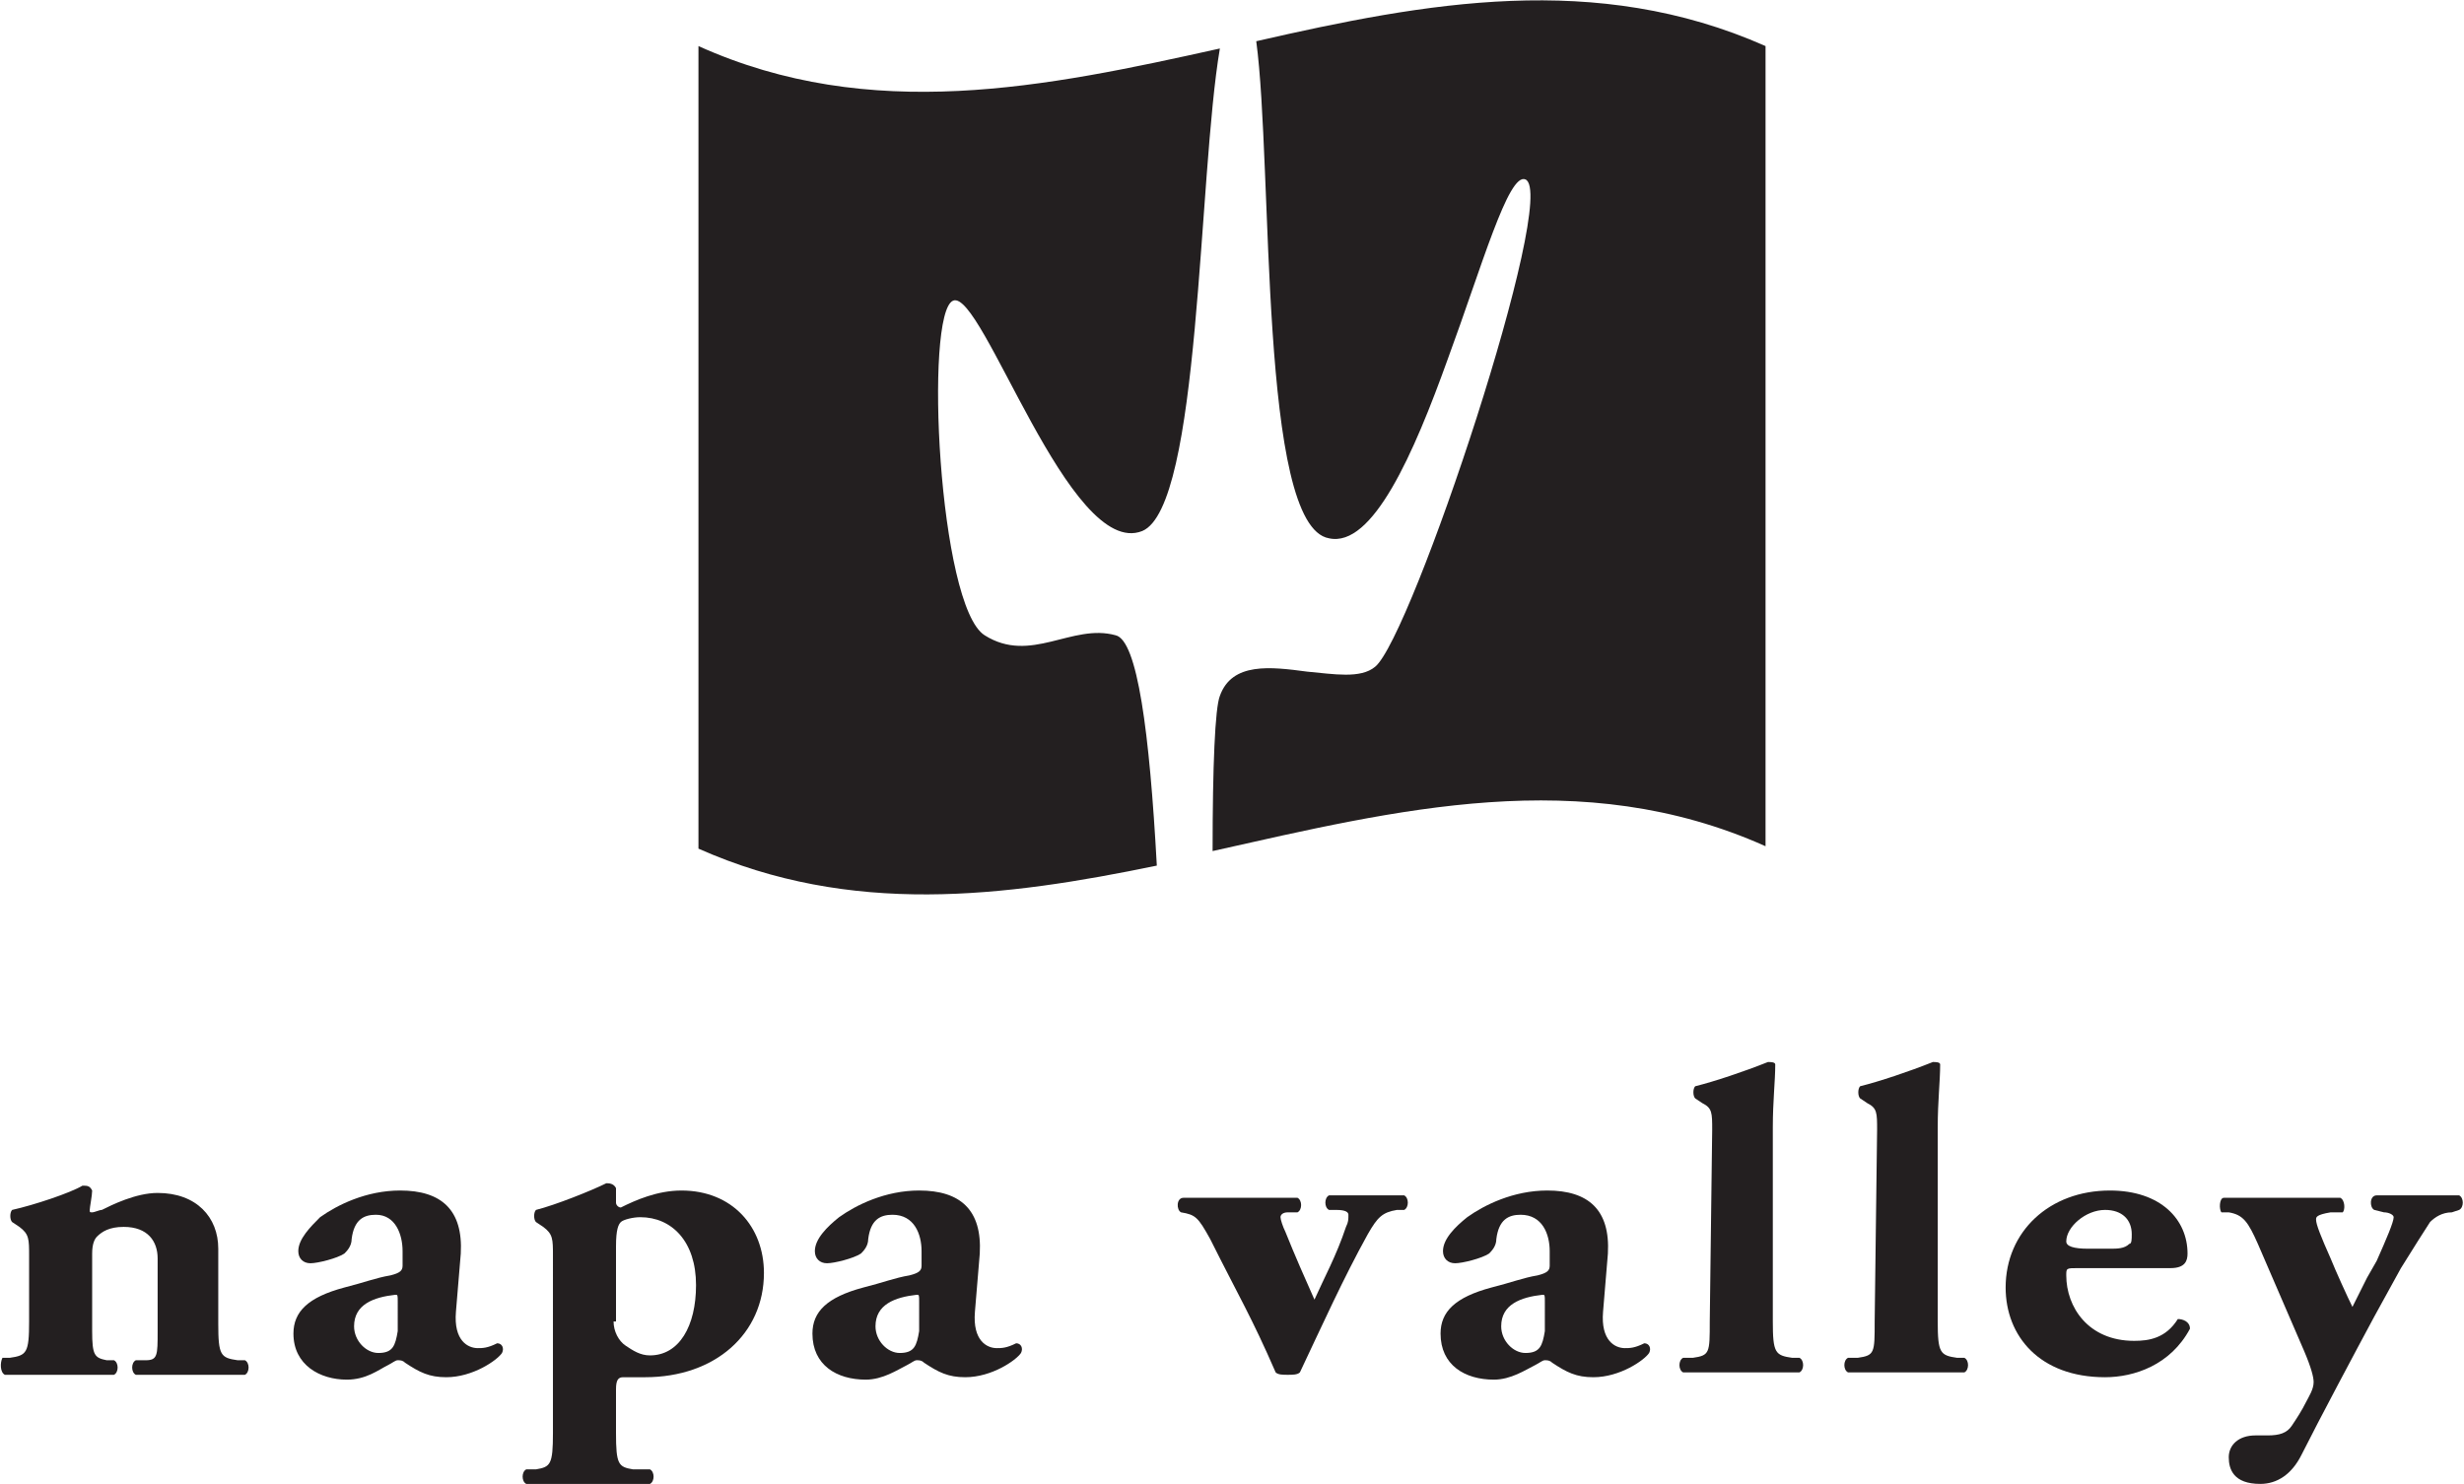
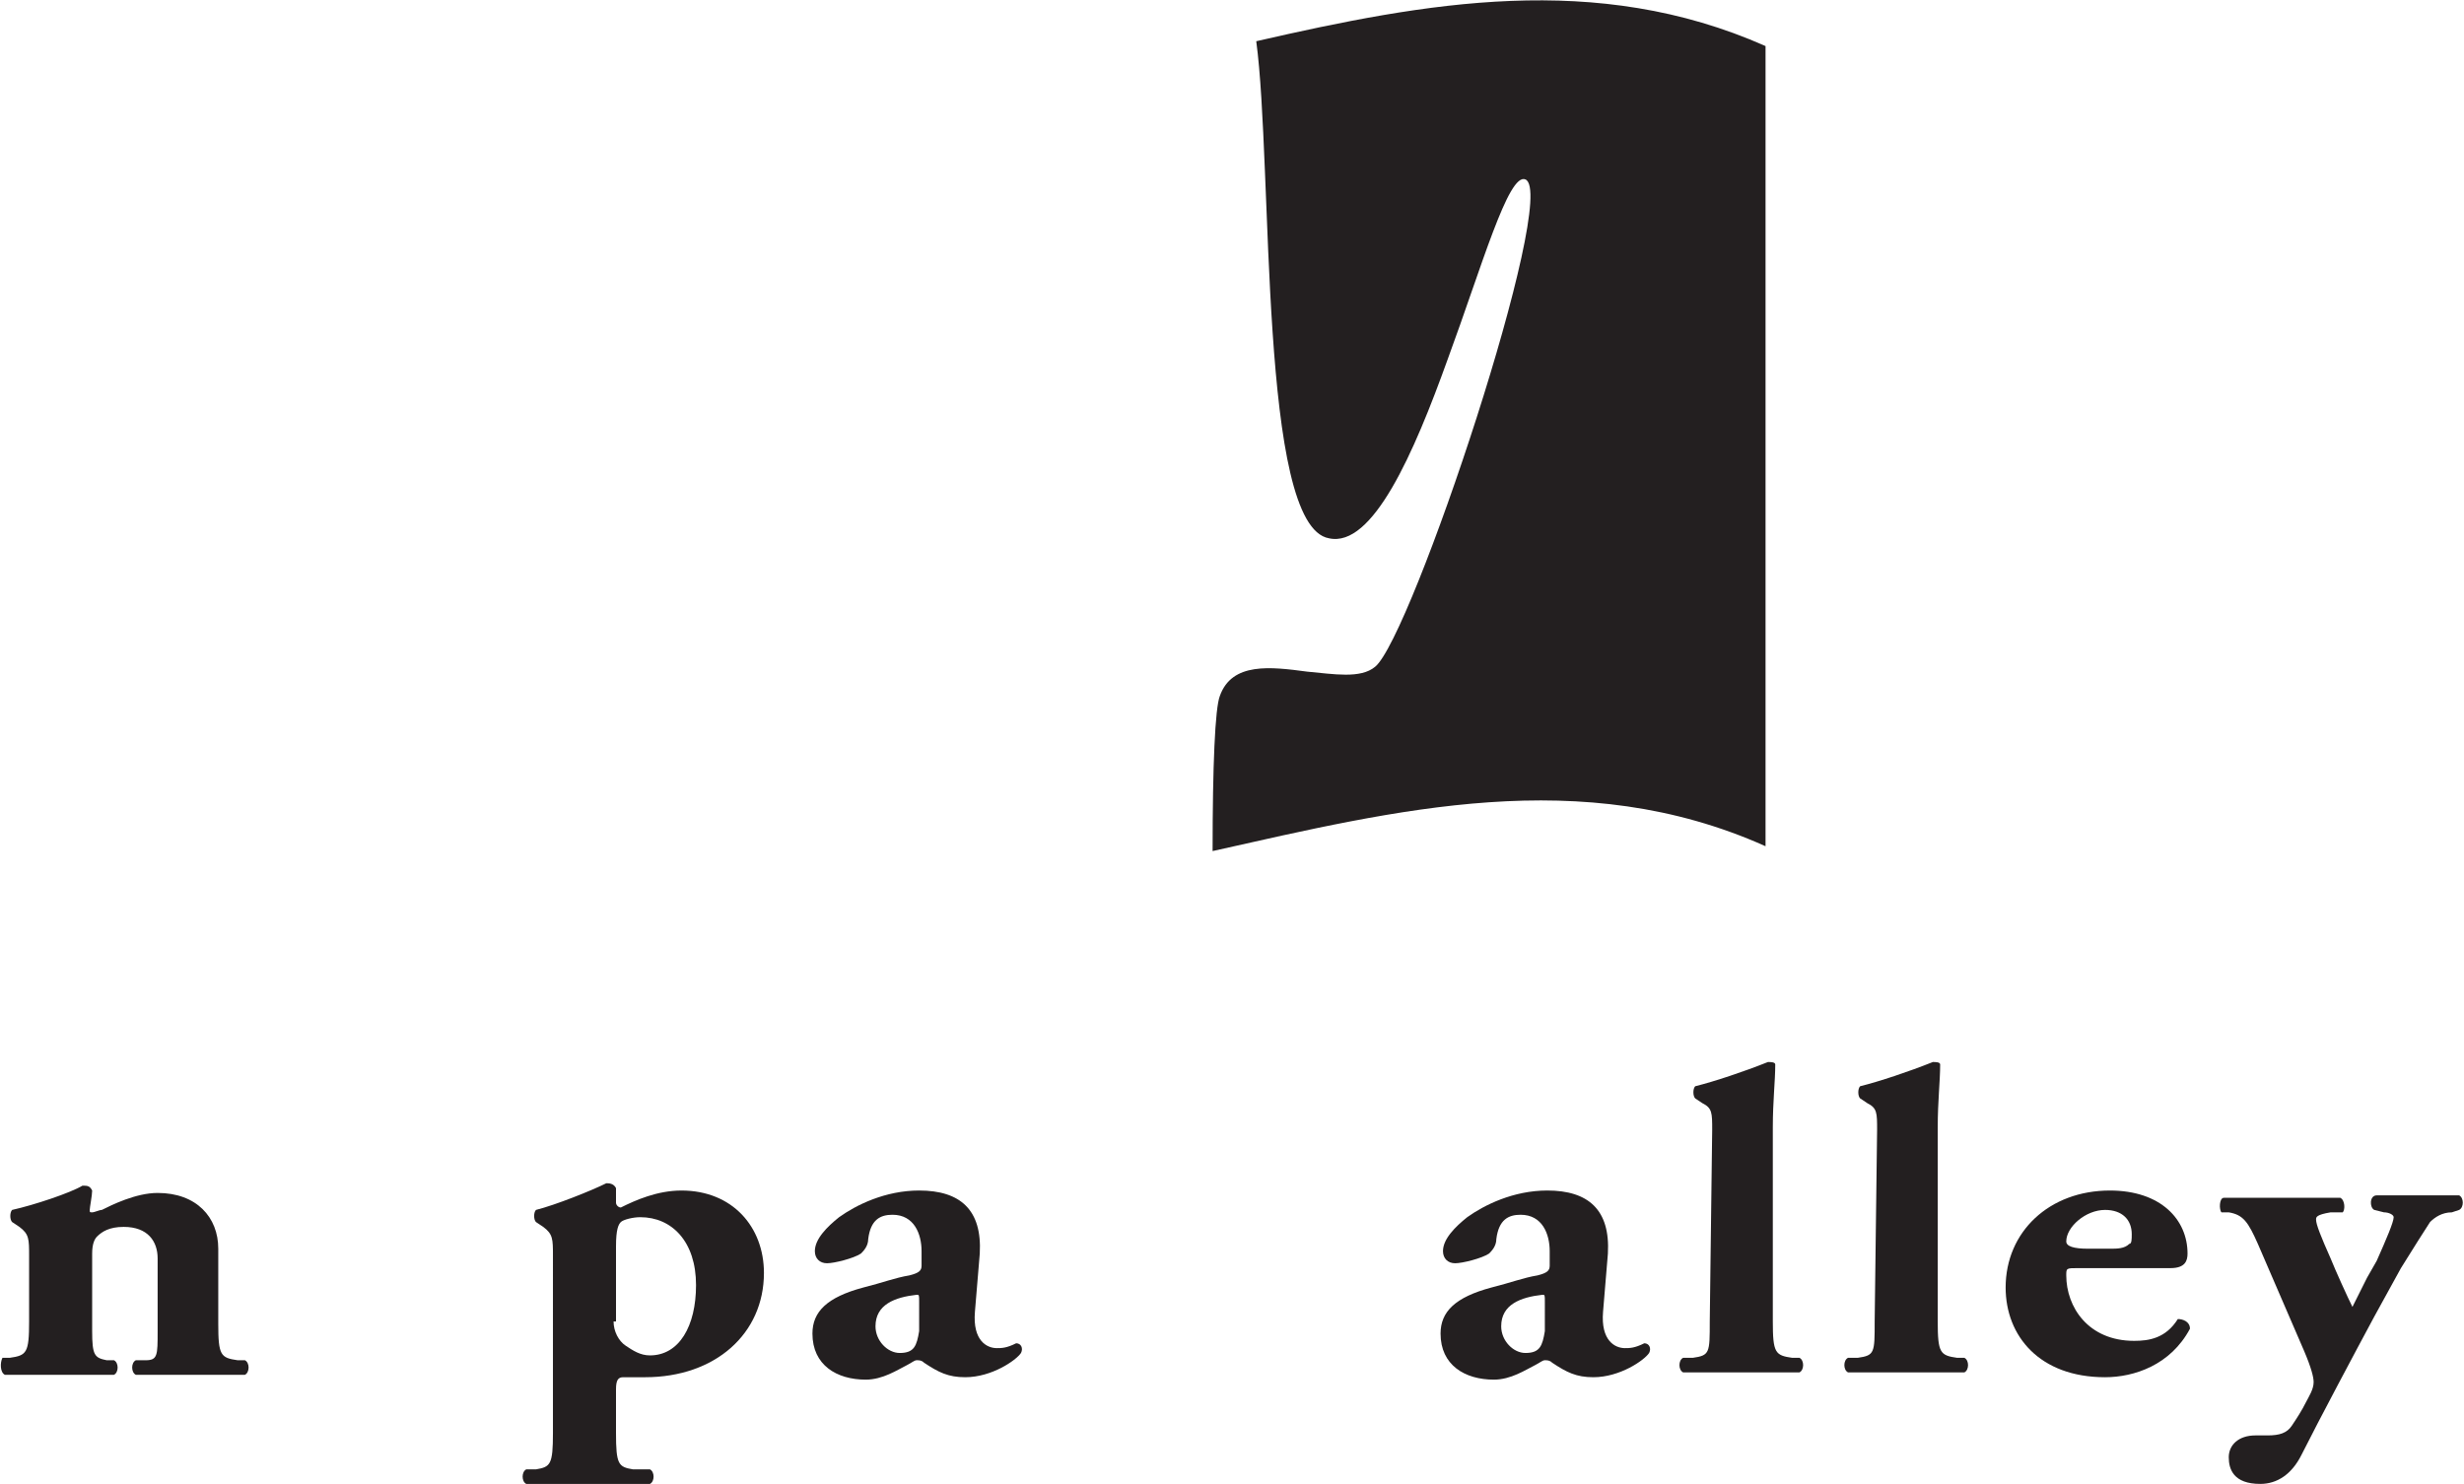
<svg xmlns="http://www.w3.org/2000/svg" version="1.1" id="Layer_1" x="0px" y="0px" viewBox="0 0 101.6 61.2" style="enable-background:new 0 0 101.6 61.2;" xml:space="preserve">
  <style type="text/css">
	.st0{fill:#231F20;}
</style>
  <g>
    <g>
      <g>
        <path class="st0" d="M51.8,1.7c0.7,5.2,0.1,20,3,20.5c1.8,0.4,3.5-3.5,4.9-7.4c1.4-3.8,2.5-7.7,3.2-7.4     c1.4,0.6-4.7,18.9-6.2,20.1c-0.6,0.5-1.7,0.3-2.8,0.2c-1.5-0.2-3.1-0.4-3.6,1c-0.2,0.5-0.3,2.9-0.3,6.4     c7.6-1.7,15.2-3.6,22.8-0.2v-33C65.8-1.2,58.8,0.1,51.8,1.7" />
      </g>
    </g>
    <g>
      <g>
-         <path class="st0" d="M46,26.2c-1.8-0.5-3.5,1.2-5.4,0s-2.5-13.3-1.3-13.8s4.8,10.7,7.8,9.5c2.4-1,2.3-14.6,3.2-19.9     c-7.2,1.6-14.4,3.1-21.5-0.1V35c6.3,2.8,12.6,2,18.9,0.7C47.4,30.2,46.9,26.4,46,26.2" />
-       </g>
+         </g>
    </g>
  </g>
  <g>
    <path class="st0" d="M1.2,51.8c0-0.7,0-0.9-0.4-1.2l-0.3-0.2c-0.1-0.1-0.1-0.4,0-0.5c0.9-0.2,2.4-0.7,2.9-1c0.2,0,0.3,0,0.4,0.2   c0,0.2-0.1,0.7-0.1,0.8s0,0.1,0.1,0.1s0.3-0.1,0.4-0.1c0.4-0.2,1.4-0.7,2.3-0.7c1.6,0,2.5,1,2.5,2.3v3.1c0,1.3,0.1,1.4,0.8,1.5h0.3   c0.2,0.1,0.2,0.5,0,0.6c-0.6,0-1.4,0-2.4,0c-0.8,0-1.6,0-2.1,0c-0.2-0.1-0.2-0.5,0-0.6H6c0.5,0,0.5-0.2,0.5-1.2v-3   c0-0.7-0.4-1.3-1.4-1.3c-0.6,0-0.9,0.2-1.1,0.4c-0.1,0.1-0.2,0.3-0.2,0.7v3.2c0,1,0.1,1.1,0.6,1.2h0.3c0.2,0.1,0.2,0.5,0,0.6   c-0.6,0-1.2,0-2.2,0c-0.8,0-1.6,0-2.3,0C0,56.6,0,56.2,0.1,56h0.3c0.7-0.1,0.8-0.2,0.8-1.5V51.8L1.2,51.8z" />
-     <path class="st0" d="M18.8,54.1c-0.1,1.2,0.5,1.5,0.9,1.5c0.2,0,0.4,0,0.8-0.2c0.2,0,0.3,0.2,0.2,0.4c-0.2,0.3-1.2,1-2.3,1   c-0.7,0-1.1-0.2-1.7-0.6c-0.1-0.1-0.2-0.1-0.3-0.1s-0.2,0.1-0.4,0.2c-0.4,0.2-0.9,0.6-1.7,0.6c-1.1,0-2.2-0.6-2.2-1.9   c0-0.9,0.6-1.5,2.1-1.9c0.8-0.2,1.3-0.4,1.9-0.5c0.4-0.1,0.5-0.2,0.5-0.4s0-0.4,0-0.6c0-0.7-0.3-1.5-1.1-1.5c-0.5,0-0.9,0.2-1,1   c0,0.3-0.2,0.5-0.3,0.6c-0.3,0.2-1.1,0.4-1.4,0.4c-0.3,0-0.5-0.2-0.5-0.5c0-0.5,0.5-1,0.9-1.4c0.7-0.5,1.9-1.1,3.3-1.1   c1.7,0,2.6,0.8,2.5,2.6L18.8,54.1z M16.4,53.7c0-0.3,0-0.3-0.1-0.3c-0.9,0.1-1.7,0.4-1.7,1.3c0,0.6,0.5,1.1,1,1.1   c0.6,0,0.7-0.3,0.8-0.9V53.7z" />
    <path class="st0" d="M22.8,51.8c0-0.7,0-0.9-0.4-1.2l-0.3-0.2c-0.1-0.1-0.1-0.4,0-0.5c0.8-0.2,2.3-0.8,2.9-1.1c0.1,0,0.3,0,0.4,0.2   c0,0.2,0,0.4,0,0.6c0,0.1,0.1,0.2,0.2,0.2c0.6-0.3,1.5-0.7,2.5-0.7c2.1,0,3.4,1.5,3.4,3.4c0,2.5-2,4.3-4.9,4.3c-0.3,0-0.7,0-0.9,0   c-0.2,0-0.3,0.1-0.3,0.5v1.8c0,1.3,0.1,1.4,0.7,1.5h0.7c0.2,0.1,0.2,0.5,0,0.6c-1,0-1.8,0-2.7,0c-0.9,0-1.6,0-2.4,0   c-0.2-0.1-0.2-0.5,0-0.6h0.4c0.6-0.1,0.7-0.2,0.7-1.5L22.8,51.8L22.8,51.8z M25.3,54.5c0,0.4,0.2,0.8,0.5,1s0.6,0.4,1,0.4   c1.2,0,1.9-1.2,1.9-2.9c0-1.8-1-2.8-2.3-2.8c-0.3,0-0.7,0.1-0.8,0.2c-0.1,0.1-0.2,0.3-0.2,1v3.1H25.3z" />
    <path class="st0" d="M40.2,54.1c-0.1,1.2,0.5,1.5,0.9,1.5c0.2,0,0.4,0,0.8-0.2c0.2,0,0.3,0.2,0.2,0.4c-0.2,0.3-1.2,1-2.3,1   c-0.7,0-1.1-0.2-1.7-0.6c-0.1-0.1-0.2-0.1-0.3-0.1s-0.2,0.1-0.4,0.2c-0.4,0.2-1,0.6-1.7,0.6c-1.2,0-2.2-0.6-2.2-1.9   c0-0.9,0.6-1.5,2.1-1.9c0.8-0.2,1.3-0.4,1.9-0.5c0.4-0.1,0.5-0.2,0.5-0.4s0-0.4,0-0.6c0-0.7-0.3-1.5-1.2-1.5c-0.5,0-0.9,0.2-1,1   c0,0.3-0.2,0.5-0.3,0.6c-0.3,0.2-1.1,0.4-1.4,0.4c-0.3,0-0.5-0.2-0.5-0.5c0-0.5,0.5-1,1-1.4c0.7-0.5,1.9-1.1,3.3-1.1   c1.7,0,2.6,0.8,2.5,2.6L40.2,54.1z M37.9,53.7c0-0.3,0-0.3-0.1-0.3c-0.9,0.1-1.7,0.4-1.7,1.3c0,0.6,0.5,1.1,1,1.1   c0.6,0,0.7-0.3,0.8-0.9V53.7z" />
-     <path class="st0" d="M48.7,50c-0.2-0.1-0.2-0.6,0.1-0.6c0.7,0,1.4,0,2.5,0c0.7,0,1.5,0,2.2,0c0.2,0.1,0.2,0.5,0,0.6h-0.4   c-0.2,0-0.3,0.1-0.3,0.2s0.1,0.4,0.2,0.6c0.4,1,0.8,1.9,1.2,2.8c0.4-0.9,0.9-1.8,1.3-3c0.1-0.2,0.1-0.3,0.1-0.5   c0-0.1-0.1-0.2-0.5-0.2h-0.3c-0.2-0.1-0.2-0.5,0-0.6c0.6,0,1,0,1.6,0s1.1,0,1.5,0c0.2,0.1,0.2,0.5,0,0.6h-0.3   c-0.6,0.1-0.8,0.3-1.2,1c-1,1.8-1.9,3.8-2.8,5.7c-0.1,0.1-0.3,0.1-0.5,0.1s-0.4,0-0.5-0.1c-1-2.3-1.5-3.1-2.7-5.5   C49.4,50.2,49.3,50.1,48.7,50L48.7,50z" />
    <path class="st0" d="M66.1,54.1c-0.1,1.2,0.5,1.5,0.9,1.5c0.2,0,0.4,0,0.8-0.2c0.2,0,0.3,0.2,0.2,0.4c-0.2,0.3-1.2,1-2.3,1   c-0.7,0-1.1-0.2-1.7-0.6c-0.1-0.1-0.2-0.1-0.3-0.1s-0.2,0.1-0.4,0.2c-0.4,0.2-1,0.6-1.7,0.6c-1.2,0-2.2-0.6-2.2-1.9   c0-0.9,0.6-1.5,2.1-1.9c0.8-0.2,1.3-0.4,1.9-0.5c0.4-0.1,0.5-0.2,0.5-0.4s0-0.4,0-0.6c0-0.7-0.3-1.5-1.2-1.5c-0.5,0-0.9,0.2-1,1   c0,0.3-0.2,0.5-0.3,0.6c-0.3,0.2-1.1,0.4-1.4,0.4c-0.3,0-0.5-0.2-0.5-0.5c0-0.5,0.5-1,1-1.4c0.7-0.5,1.9-1.1,3.3-1.1   c1.7,0,2.6,0.8,2.5,2.6L66.1,54.1z M63.7,53.7c0-0.3,0-0.3-0.1-0.3c-0.9,0.1-1.7,0.4-1.7,1.3c0,0.6,0.5,1.1,1,1.1   c0.6,0,0.7-0.3,0.8-0.9V53.7z" />
    <path class="st0" d="M70.6,46.6c0-0.7,0-0.9-0.4-1.1l-0.3-0.2c-0.1-0.1-0.1-0.4,0-0.5c0.8-0.2,2-0.6,3-1c0.1,0,0.3,0,0.3,0.1   c0,0.7-0.1,1.5-0.1,2.6v8c0,1.3,0.1,1.4,0.8,1.5h0.3c0.2,0.1,0.2,0.5,0,0.6c-0.7,0-1.5,0-2.4,0c-0.8,0-1.7,0-2.4,0   c-0.2-0.1-0.2-0.5,0-0.6h0.4c0.7-0.1,0.7-0.2,0.7-1.5L70.6,46.6L70.6,46.6z" />
    <path class="st0" d="M77.4,46.6c0-0.7,0-0.9-0.4-1.1l-0.3-0.2c-0.1-0.1-0.1-0.4,0-0.5c0.8-0.2,2-0.6,3-1c0.1,0,0.3,0,0.3,0.1   c0,0.7-0.1,1.5-0.1,2.6v8c0,1.3,0.1,1.4,0.8,1.5H81c0.2,0.1,0.2,0.5,0,0.6c-0.7,0-1.5,0-2.4,0c-0.8,0-1.7,0-2.4,0   c-0.2-0.1-0.2-0.5,0-0.6h0.4c0.7-0.1,0.7-0.2,0.7-1.5L77.4,46.6L77.4,46.6z" />
    <path class="st0" d="M85.7,52.3c-0.5,0-0.5,0-0.5,0.3c0,1.3,0.9,2.7,2.8,2.7c0.6,0,1.3-0.1,1.8-0.9c0.2,0,0.5,0.1,0.5,0.4   c-0.8,1.5-2.3,2-3.5,2c-2.7,0-4.1-1.7-4.1-3.7c0-2.3,1.8-4,4.3-4c2.1,0,3.2,1.2,3.2,2.6c0,0.3-0.1,0.6-0.7,0.6L85.7,52.3L85.7,52.3   z M87,51.5c0.3,0,0.6,0,0.8-0.2c0.1,0,0.1-0.2,0.1-0.4c0-0.6-0.4-1-1.1-1c-0.8,0-1.6,0.7-1.6,1.3c0,0.2,0.3,0.3,0.9,0.3L87,51.5   L87,51.5z" />
    <path class="st0" d="M91.6,50c-0.1-0.1-0.1-0.6,0.1-0.6c0.7,0,1.6,0,2.6,0c0.7,0,1.5,0,2.2,0c0.2,0.1,0.2,0.5,0.1,0.6h-0.5   c-0.6,0.1-0.6,0.2-0.6,0.3c0,0.2,0.2,0.7,0.6,1.6c0.2,0.5,0.7,1.6,0.9,2c0.2-0.4,0.4-0.8,0.6-1.2L98,52c0.4-0.9,0.7-1.6,0.7-1.8   c0-0.1-0.2-0.2-0.4-0.2l-0.4-0.1c-0.2-0.1-0.2-0.6,0.1-0.6c0.4,0,1,0,1.9,0c0.5,0,1,0,1.5,0c0.2,0.1,0.2,0.5,0,0.6l-0.3,0.1   c-0.4,0-0.7,0.2-0.9,0.4c-0.2,0.3-0.7,1.1-1.2,1.9l-1.1,2c-0.7,1.3-2.3,4.3-3,5.7c-0.4,0.8-1,1.2-1.7,1.2c-1.1,0-1.3-0.6-1.3-1.1   s0.4-0.9,1.1-0.9h0.5c0.5,0,0.8-0.1,1-0.4c0.2-0.3,0.4-0.6,0.6-1c0.1-0.2,0.3-0.5,0.3-0.8c0-0.2-0.1-0.6-0.4-1.3l-1.9-4.4   c-0.4-0.9-0.6-1.2-1.2-1.3C91.9,50,91.6,50,91.6,50z" />
  </g>
</svg>